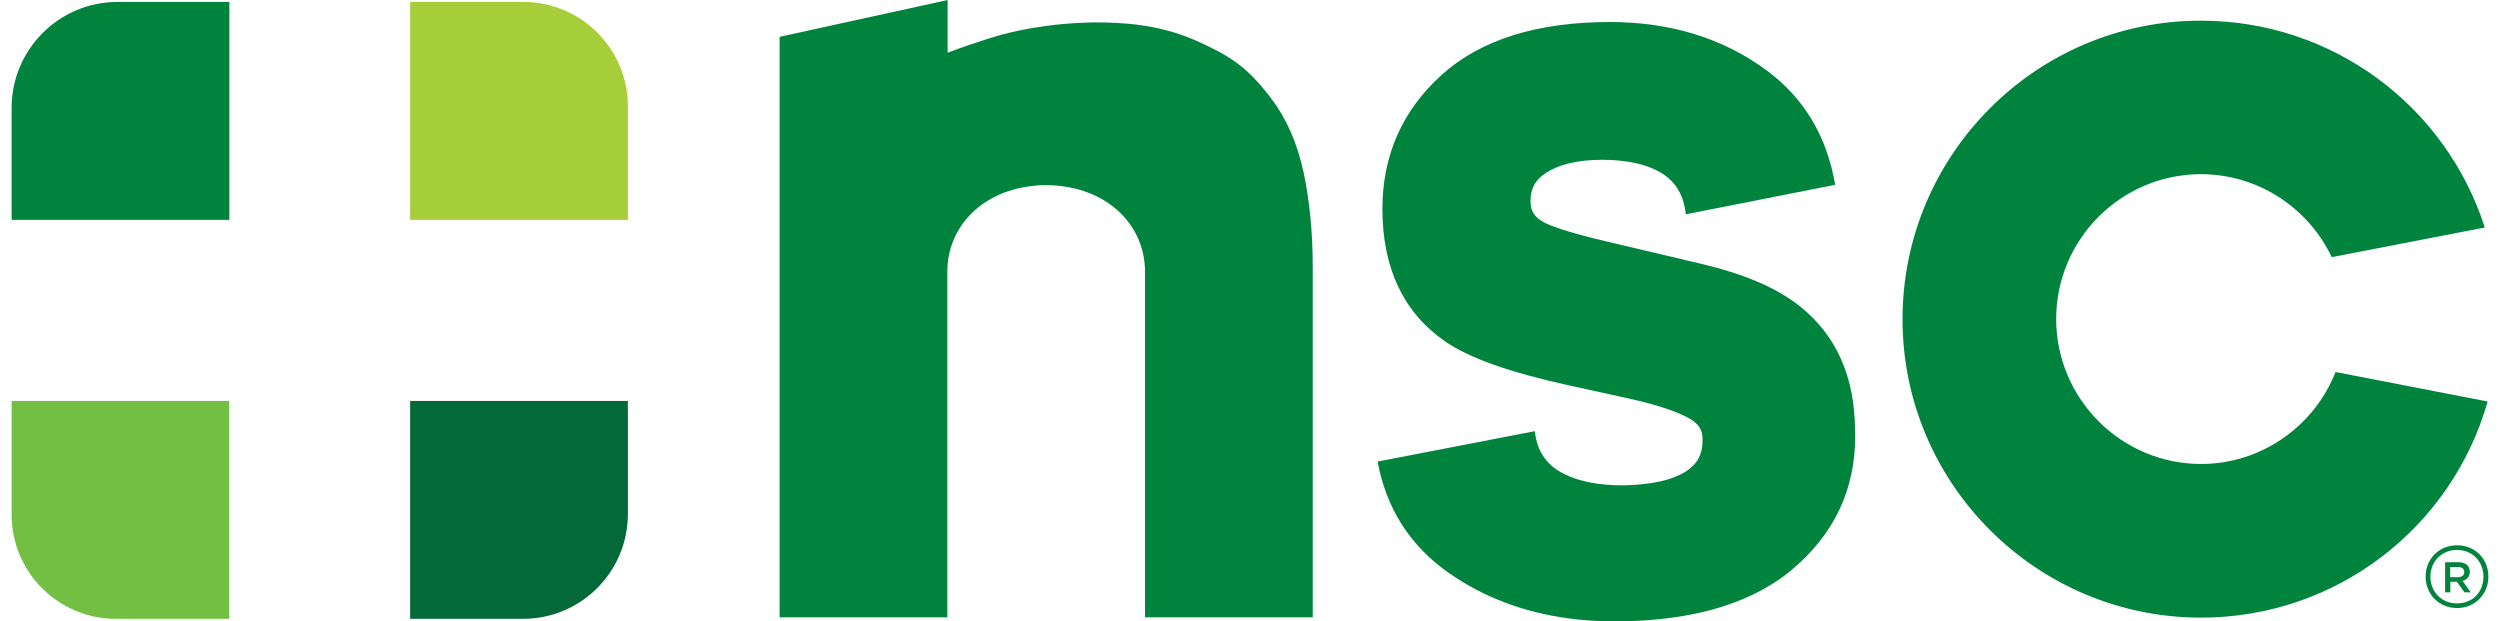
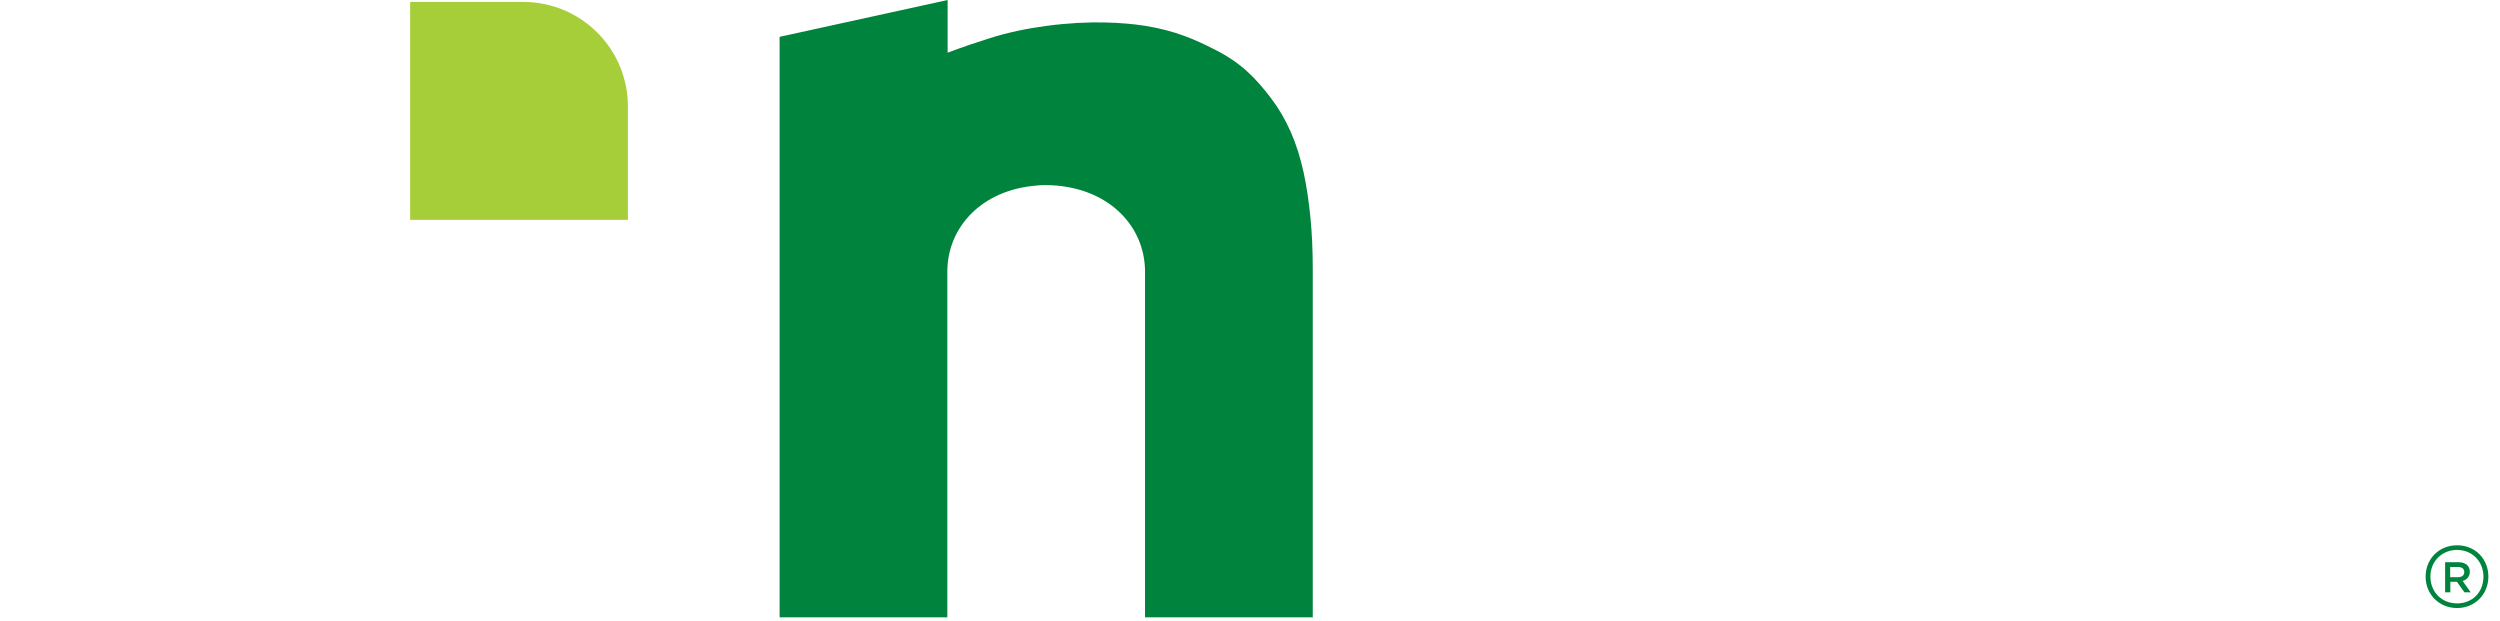
<svg xmlns="http://www.w3.org/2000/svg" id="OBJECT691b7b13be561" viewBox="0 0 165.38 41.48" aria-hidden="true" width="165px" height="41px">
  <defs>
    <linearGradient class="cerosgradient" data-cerosgradient="true" id="CerosGradient_id501ab10a5" gradientUnits="userSpaceOnUse" x1="50%" y1="100%" x2="50%" y2="0%">
      <stop offset="0%" stop-color="#d1d1d1" />
      <stop offset="100%" stop-color="#d1d1d1" />
    </linearGradient>
    <linearGradient />
    <style>
      .cls-1-691b7b13be561{
        fill: #a6ce39;
      }

      .cls-2-691b7b13be561{
        fill: #00843d;
      }

      .cls-3-691b7b13be561{
        fill: #046938;
      }

      .cls-4-691b7b13be561{
        fill: #72bf44;
      }
    </style>
  </defs>
-   <path class="cls-2-691b7b13be561" d="M7.07.13C3.17.13,0,3.3,0,7.2v7.48h14.54V.13h-7.47Z" />
-   <path class="cls-4-691b7b13be561" d="M0,26.77v7.59c0,3.85,3.12,6.96,6.96,6.96h7.57v-14.55H0Z" />
  <path class="cls-1-691b7b13be561" d="M34.17.13h-7.56v14.55h14.54v-7.57c0-3.86-3.13-6.98-6.98-6.98" />
-   <path class="cls-3-691b7b13be561" d="M26.61,26.77v14.55h7.54c3.86,0,7-3.13,7-7v-7.55h-14.54Z" />
  <g>
-     <path class="cls-2-691b7b13be561" d="M155.18,24.83c-1.44,3.66-4.99,6.15-8.98,6.15h0c-5.33,0-9.67-4.34-9.68-9.67,0-5.34,4.34-9.68,9.67-9.68h0c3.77,0,7.15,2.21,8.73,5.54l10.22-1.98c-2.61-8.14-10.19-13.81-18.95-13.81h-.01c-10.99,0-19.92,8.95-19.92,19.94,0,10.99,8.95,19.92,19.93,19.92h.01c8.98,0,16.72-5.96,19.13-14.43l-10.15-1.97Z" />
    <path class="cls-2-691b7b13be561" d="M86.26,11.47c-.42-1.93-1.14-3.57-2.17-4.92-1.03-1.34-1.98-2.35-3.77-3.25-1.25-.63-2.57-1.25-4.66-1.58-.75-.12-1.6-.19-2.58-.22-1.21-.03-2.58.04-4,.23-1.28.17-2.59.44-3.86.85-.93.3-1.56.5-2.72.94V0l-11.22,2.46v38.76h11.2s0-23.07,0-23.07v-.05c.02-2.91,2.26-5.41,5.95-5.71.22-.02.43-.04.65-.03,0,0,0,0,0,0s0,0,0,0c.21,0,.43.01.65.03,3.69.3,5.93,2.81,5.95,5.71v.05s0,23.07,0,23.07h11.2v-23.34c0-2.35-.21-4.49-.62-6.42Z" />
    <g>
      <path class="cls-2-691b7b13be561" d="M161.19,38.5c0-1.19.9-2.09,2.1-2.09s2.09.9,2.09,2.09-.9,2.1-2.09,2.1-2.1-.9-2.1-2.1M165.05,38.5c0-1.02-.76-1.78-1.76-1.78s-1.78.75-1.78,1.78.75,1.79,1.78,1.79,1.76-.75,1.76-1.79" />
      <path class="cls-2-691b7b13be561" d="M162.49,37.54h.9c.25,0,.45.07.58.2.11.11.17.26.17.43h0c0,.34-.2.54-.48.62l.54.76h-.42l-.5-.7h-.44v.7h-.35v-2.02ZM163.36,38.54c.25,0,.41-.13.41-.34h0c0-.22-.16-.34-.42-.34h-.52v.68h.52Z" />
    </g>
-     <path class="cls-2-691b7b13be561" d="M123.09,28.79c0-3.61-1.25-6.42-3.72-8.37-1.54-1.22-3.72-2.14-6.66-2.83l-6.14-1.45c-2.9-.68-3.9-1.1-4.26-1.3-.63-.34-.89-.75-.89-1.42,0-.83.32-1.41,1.02-1.87.89-.58,2.15-.88,3.76-.88,1.48,0,2.71.24,3.65.71,1.17.59,1.79,1.53,1.94,2.93l9.97-1.97c-.54-3.21-2.06-5.78-4.56-7.63-2.9-2.15-6.42-3.24-10.48-3.24-4.85,0-8.62,1.18-11.21,3.51-2.64,2.37-3.98,5.39-3.98,8.97,0,3.96,1.42,6.95,4.21,8.86,1.58,1.09,4.27,2.05,8.23,2.92l3.79.83c2.5.54,3.74,1.07,4.33,1.42,0,0,.02.01.03.02.56.35.79.74.79,1.35,0,.92-.25,1.94-2.07,2.58-.82.29-1.92.45-3.26.48-1.56,0-2.85-.25-3.83-.72-1.24-.59-1.89-1.52-2.04-2.9l-10.5,2.03c.58,3.14,2.18,5.65,4.8,7.47,2.29,1.59,4.95,2.6,7.94,3,1,.14,2.05.2,3.12.2.04,0,.08,0,.12,0,.06,0,.11,0,.17,0h.09c2.01-.03,3.85-.24,5.5-.63,2.38-.57,4.38-1.52,5.95-2.84,2.79-2.35,4.2-5.33,4.2-8.88,0-.06,0-.12,0-.18,0-.06,0-.11,0-.17Z" />
  </g>
</svg>